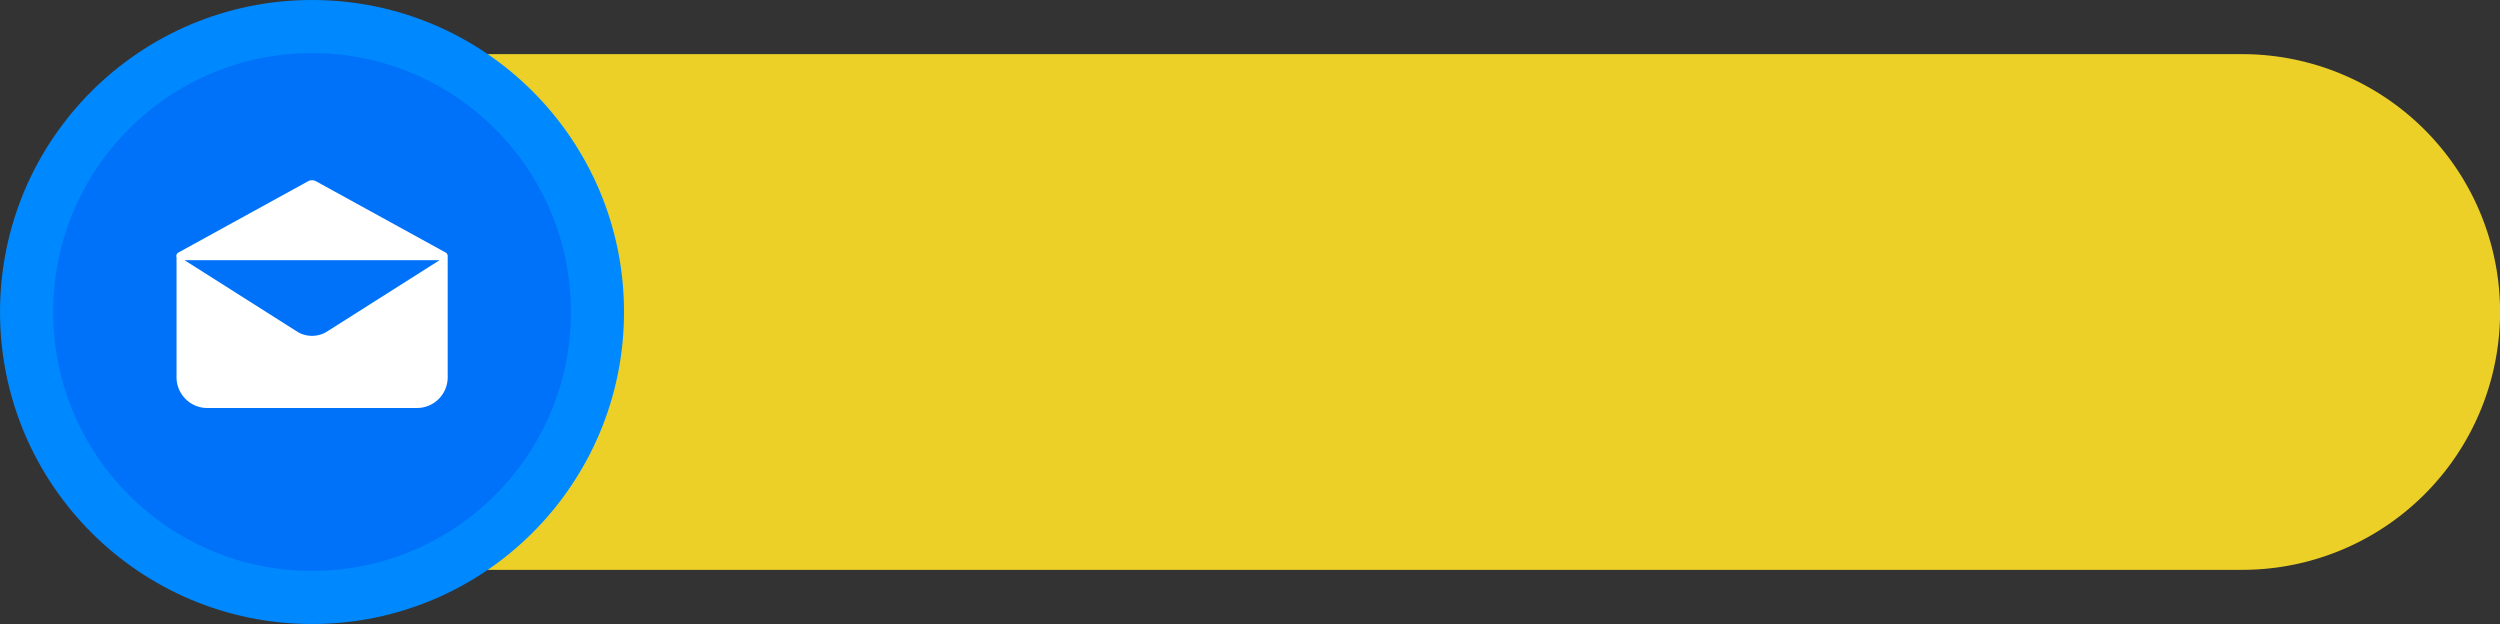
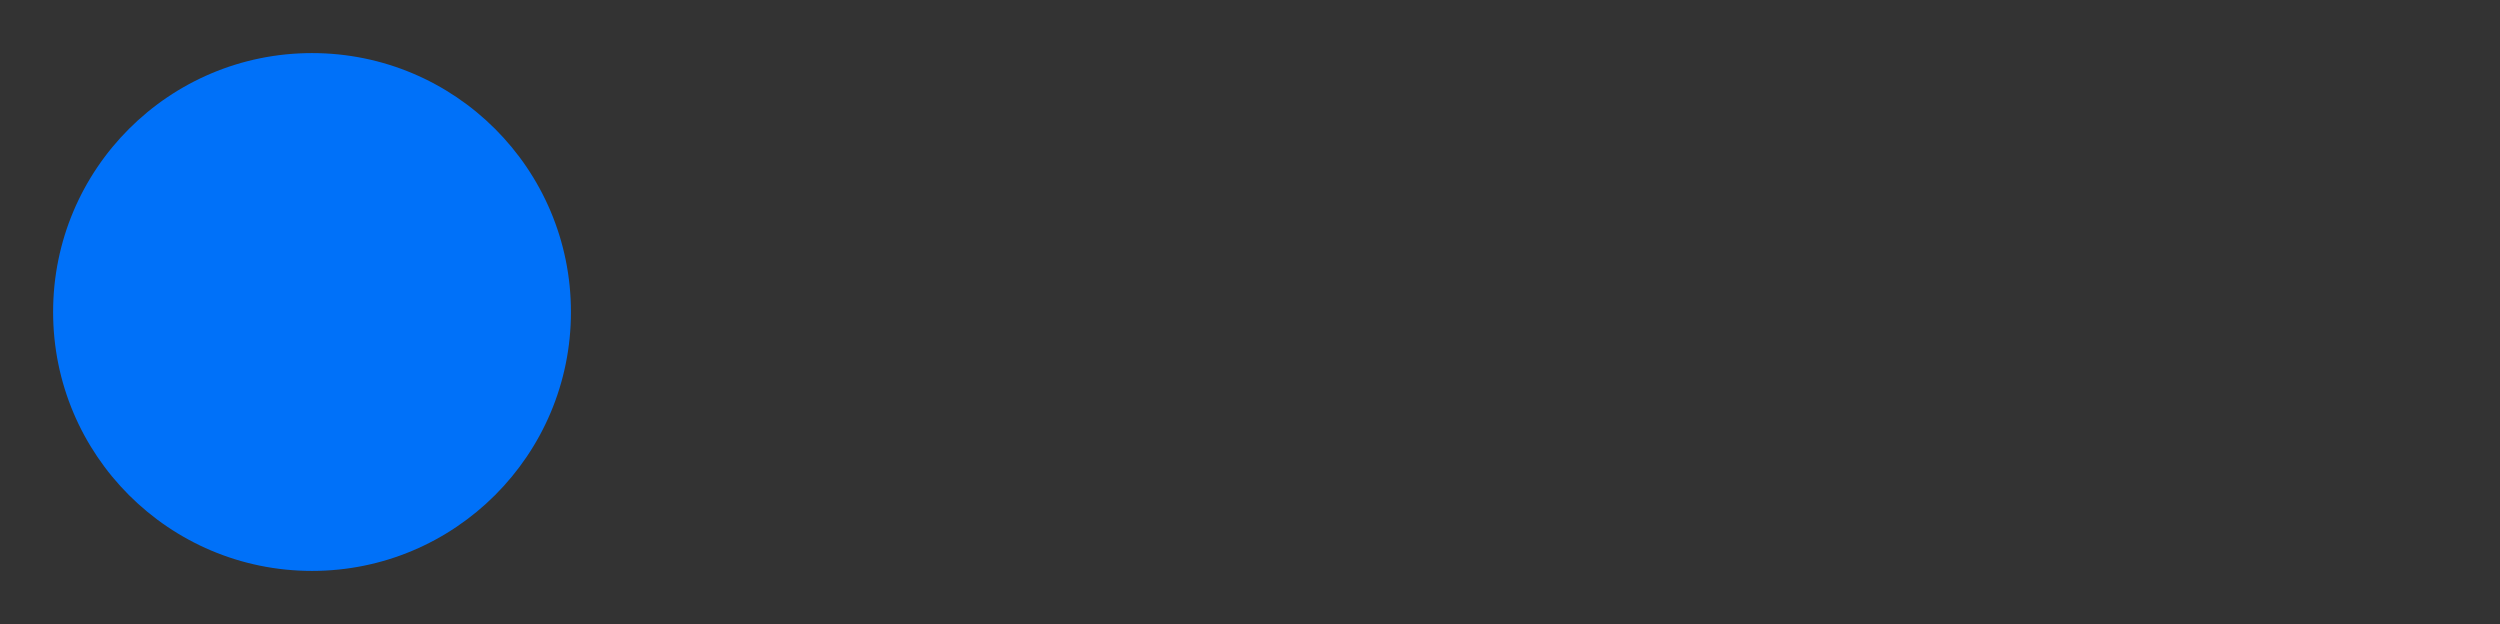
<svg xmlns="http://www.w3.org/2000/svg" data-name="Layer 1" fill="#000000" height="700" preserveAspectRatio="xMidYMid meet" version="1" viewBox="97.7 1150.0 2804.5 700.0" width="2804.5" zoomAndPan="magnify">
  <rect x="97.7" y="1150.0" width="2804.5" height="700.0" fill="#333333" stroke="none" />
  <g id="change1_1">
-     <path d="M447.73,1210.75H2613A289.25,289.25,0,0,1,2902.27,1500v0A289.25,289.25,0,0,1,2613,1789.25H447.73a0,0,0,0,1,0,0V1210.75a0,0,0,0,1,0,0Z" fill="#edd027" />
-   </g>
+     </g>
  <g id="change2_1">
-     <circle cx="447.73" cy="1500" fill="#0089fe" r="350" />
-   </g>
+     </g>
  <g id="change3_1">
    <circle cx="447.73" cy="1500" fill="#0071f9" r="290.45" />
  </g>
  <g id="change4_1">
-     <path d="M599.81,1436.24a4.46,4.46,0,0,0-2.28-3l-145.53-80a9.2,9.2,0,0,0-8.55,0l-145.53,80a4.51,4.51,0,0,0-2.18,5.38v134.58a34.48,34.48,0,0,0,34.48,34.48H565.44a34.48,34.48,0,0,0,34.48-34.48V1436.17Zm-136.73,86.62a32.18,32.18,0,0,1-30.68,0l-127.76-81H590.85Z" fill="#ffffff" />
-   </g>
+     </g>
</svg>